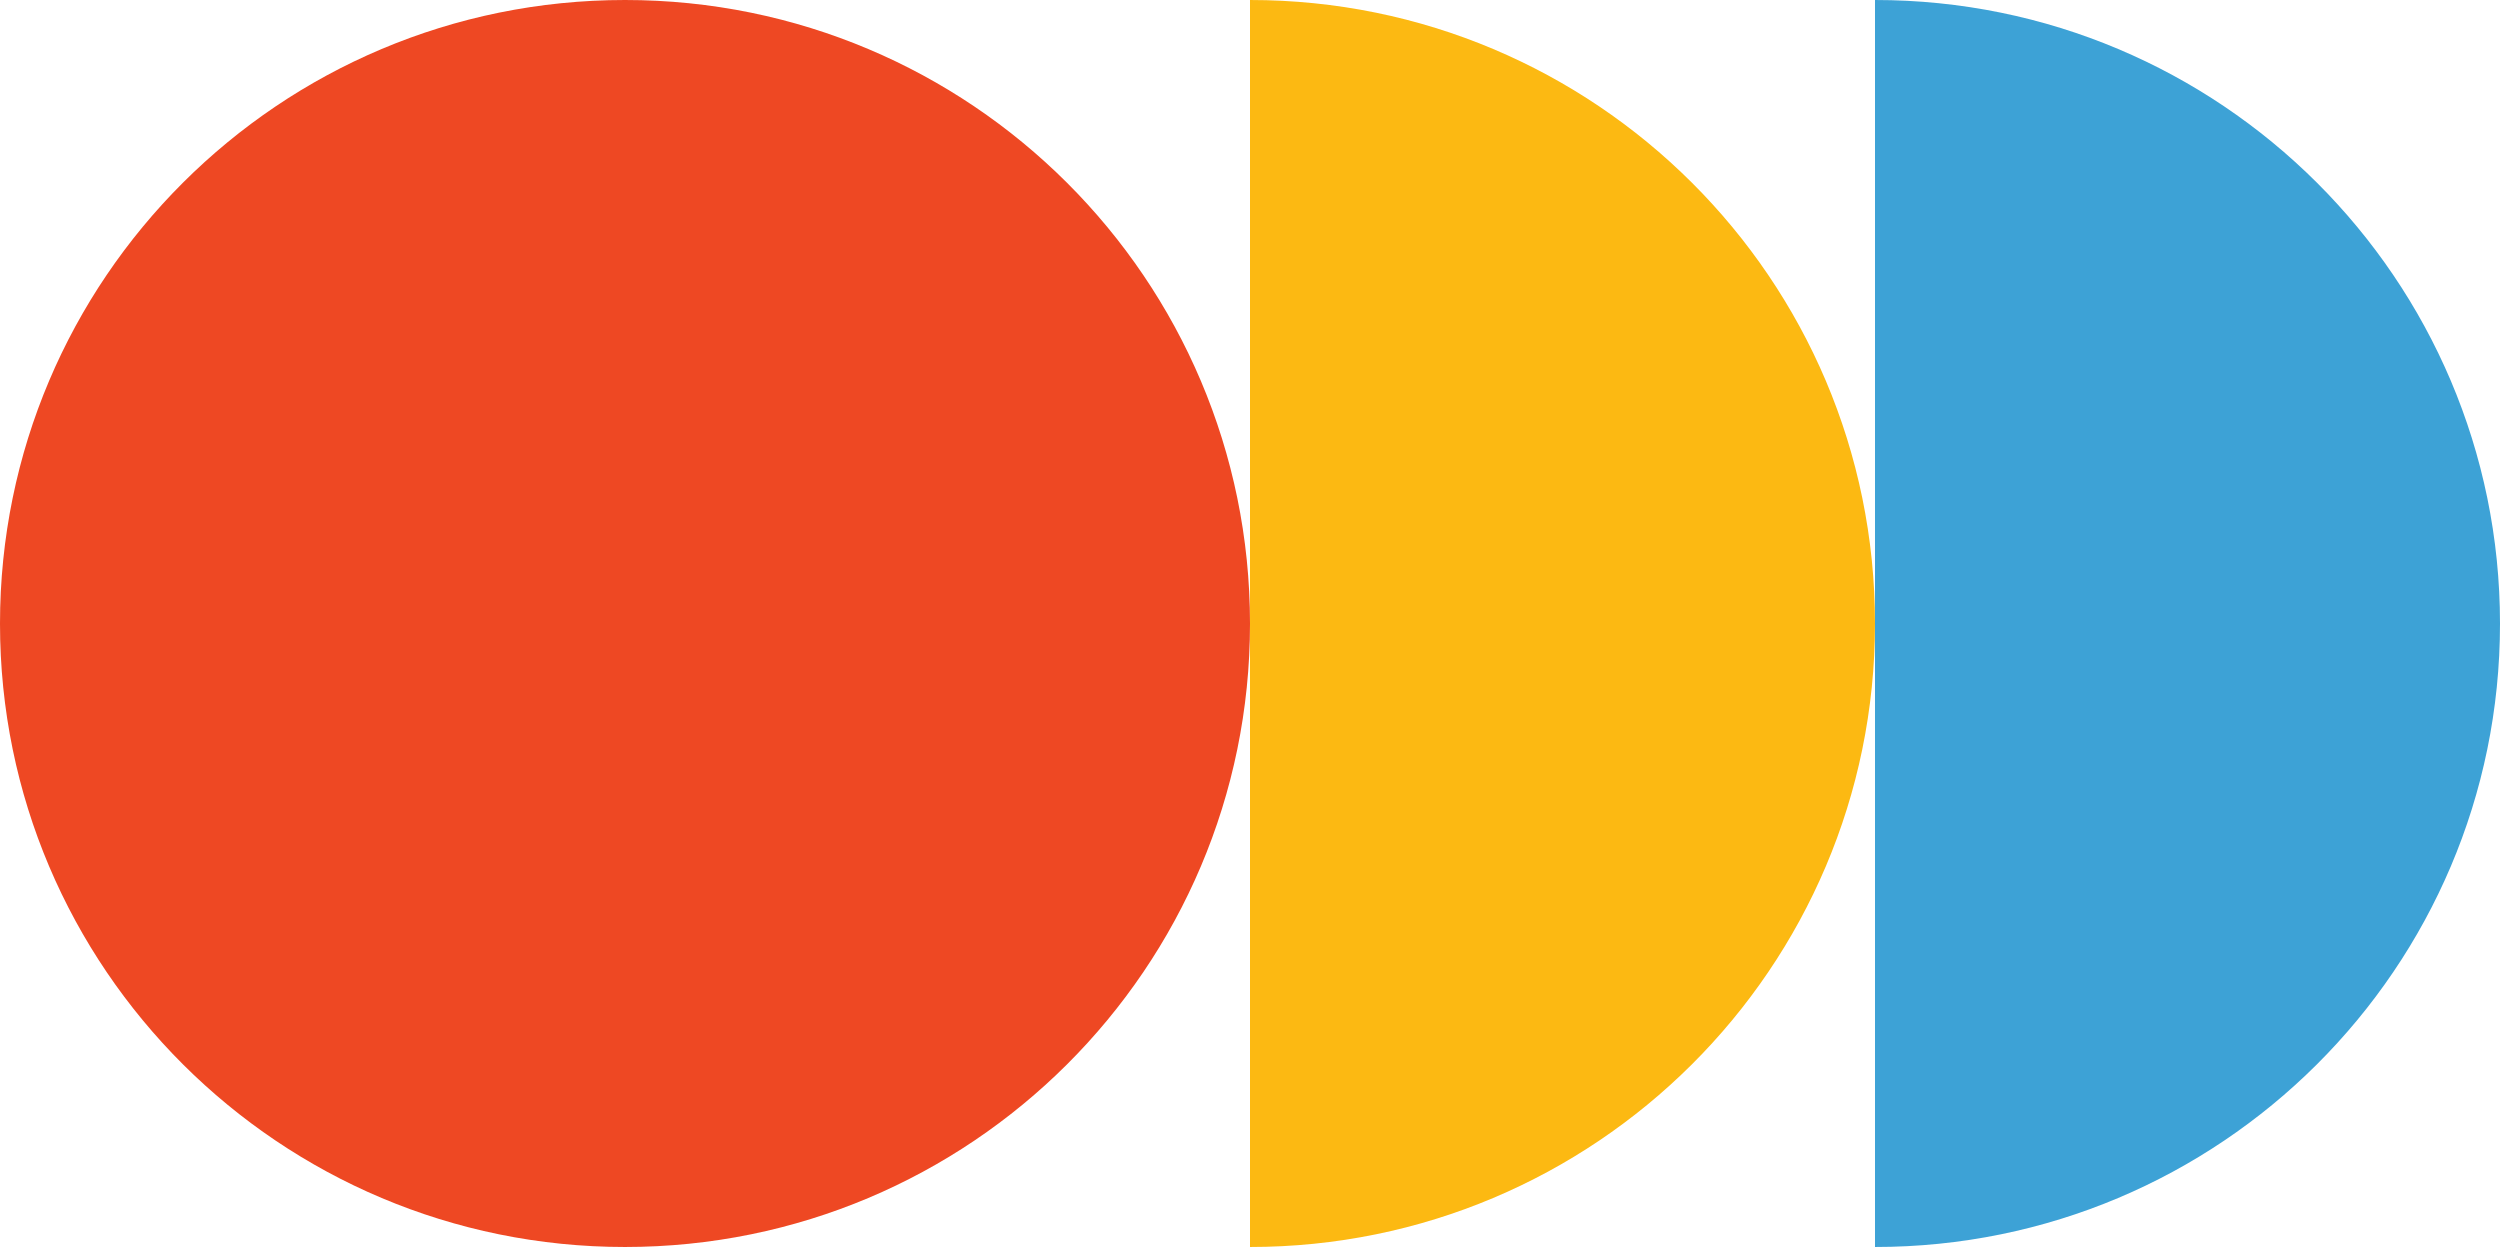
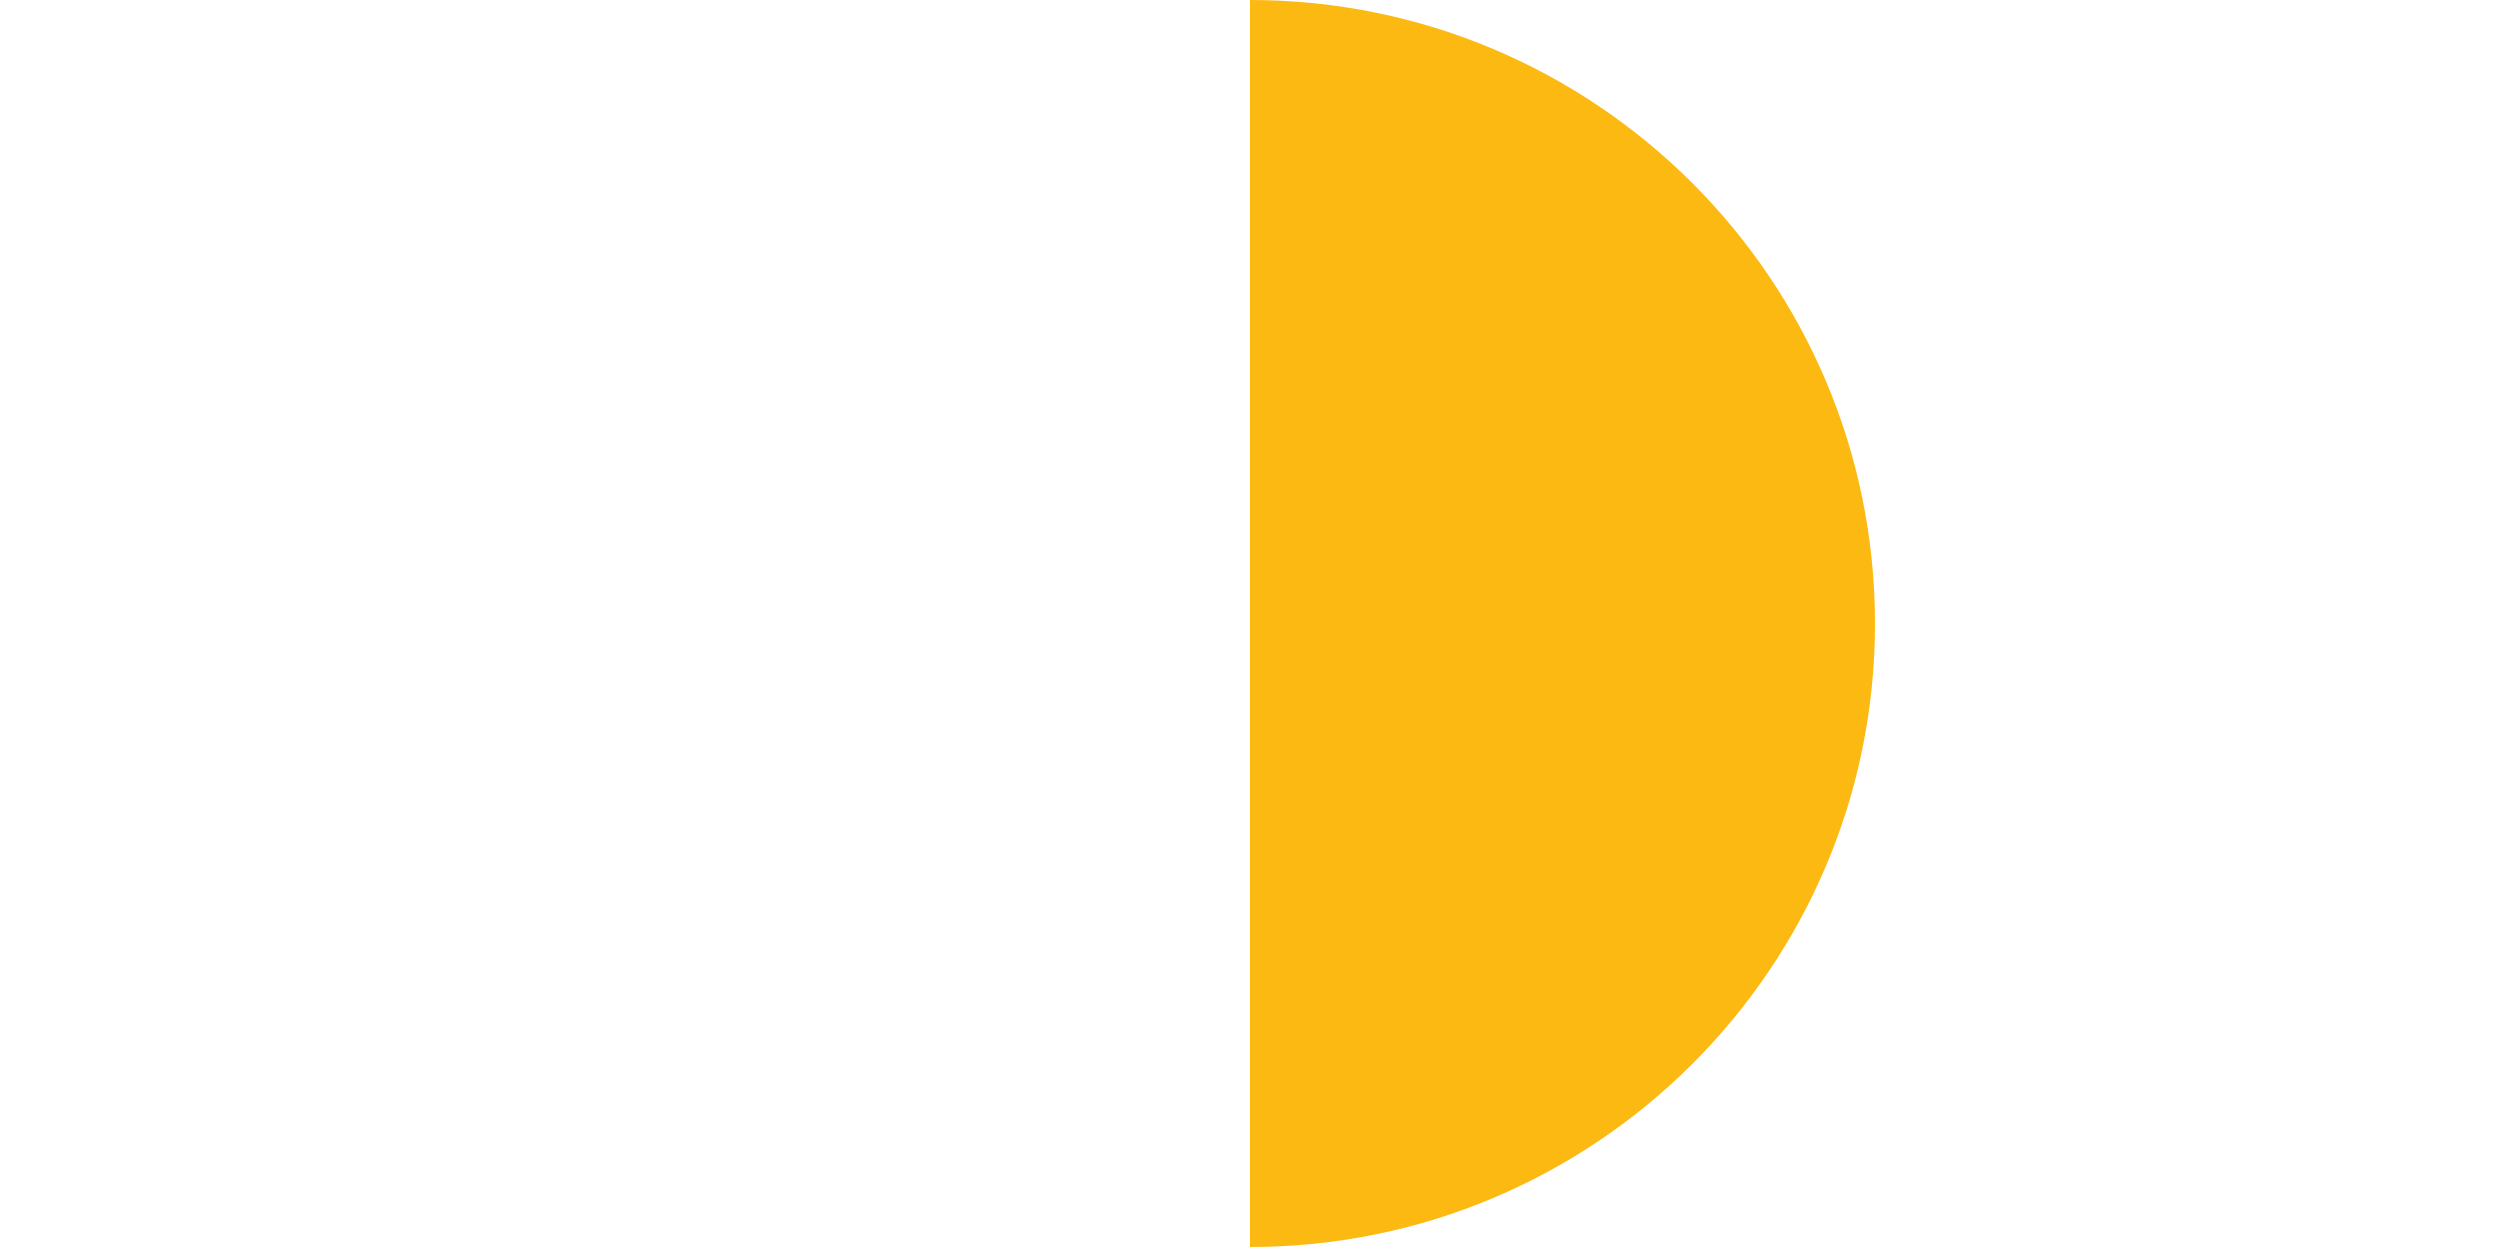
<svg xmlns="http://www.w3.org/2000/svg" id="Calque_2" data-name="Calque 2" viewBox="0 0 74.8 37.31">
  <defs>
    <style>
      .cls-1 {
        fill: #3da2d6;
      }

      .cls-1, .cls-2, .cls-3 {
        stroke-width: 0px;
      }

      .cls-2 {
        fill: #fcb912;
      }

      .cls-3 {
        fill: #ee4823;
      }
    </style>
  </defs>
  <g id="Elements">
    <g>
-       <path class="cls-3" d="m0,18.66c0,10.3,8.37,18.65,18.7,18.65,10.33,0,18.7-8.35,18.7-18.65S29.03,0,18.7,0,0,8.35,0,18.66Z" />
      <path class="cls-2" d="m56.1,18.66c0,10.3-8.38,18.65-18.7,18.65V0c10.32,0,18.7,8.35,18.7,18.66Z" />
-       <path class="cls-1" d="m74.8,18.66c0,10.3-8.38,18.65-18.7,18.65V0c10.32,0,18.7,8.35,18.7,18.66Z" />
    </g>
  </g>
</svg>